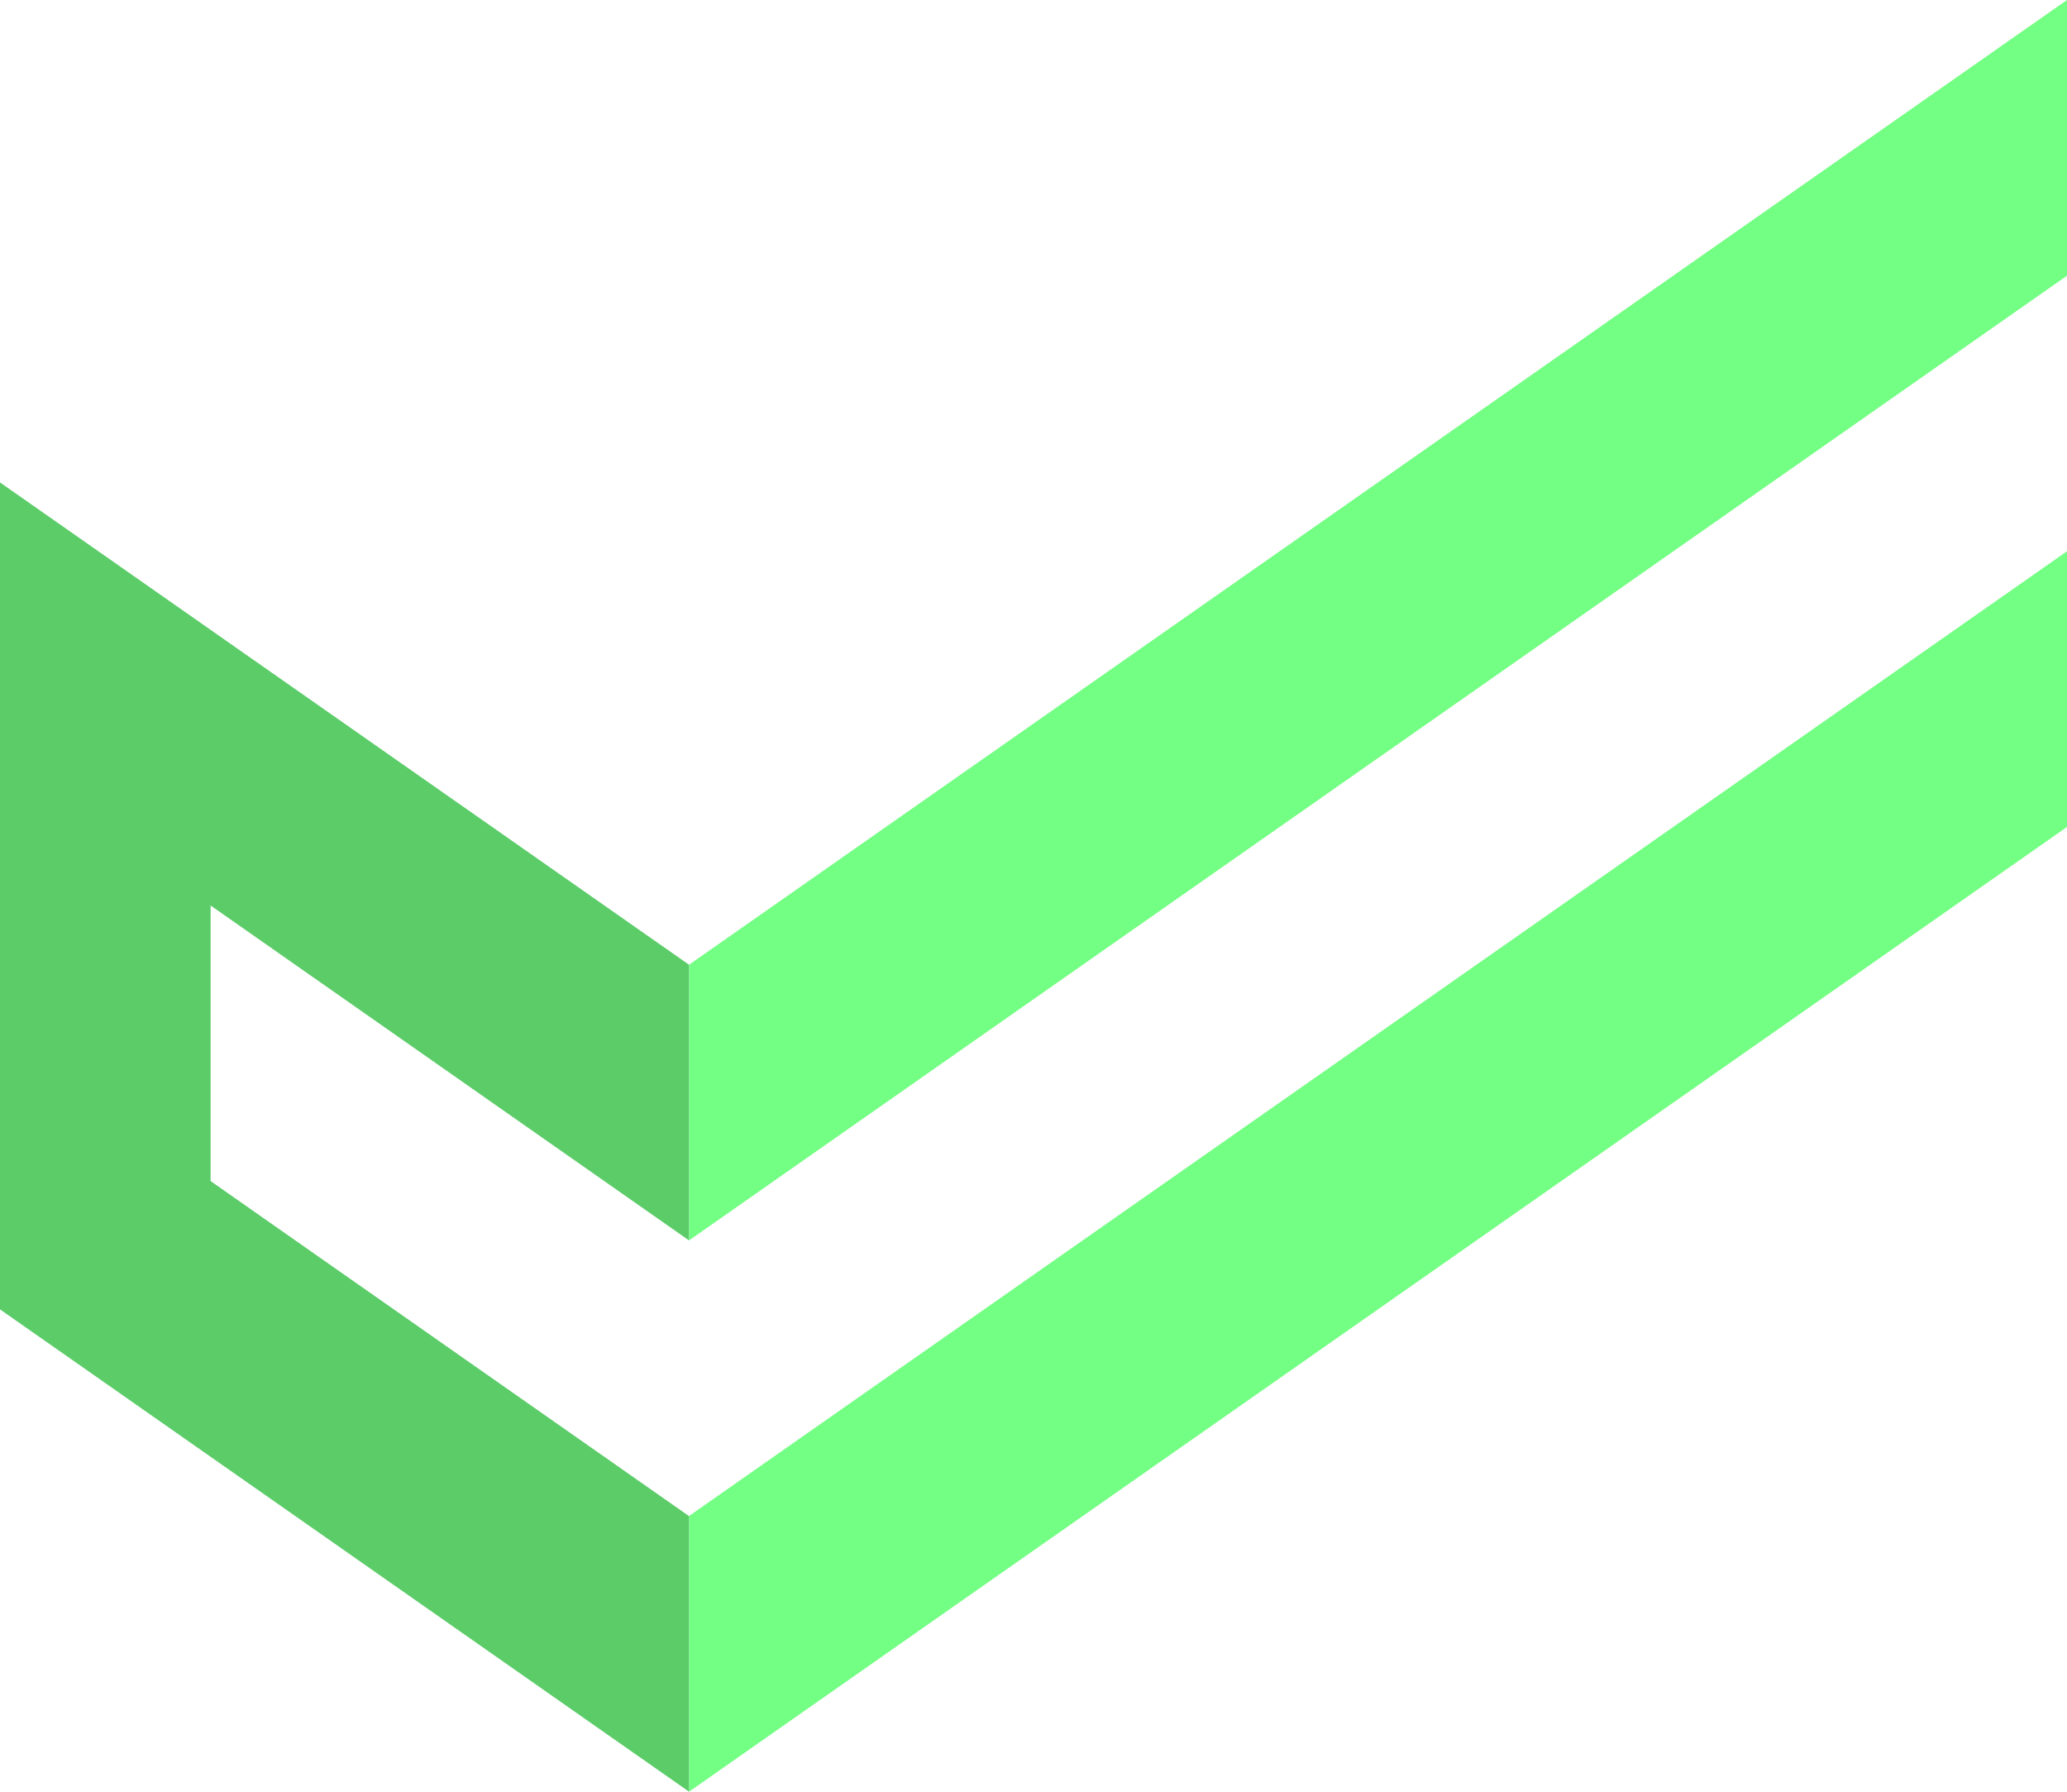
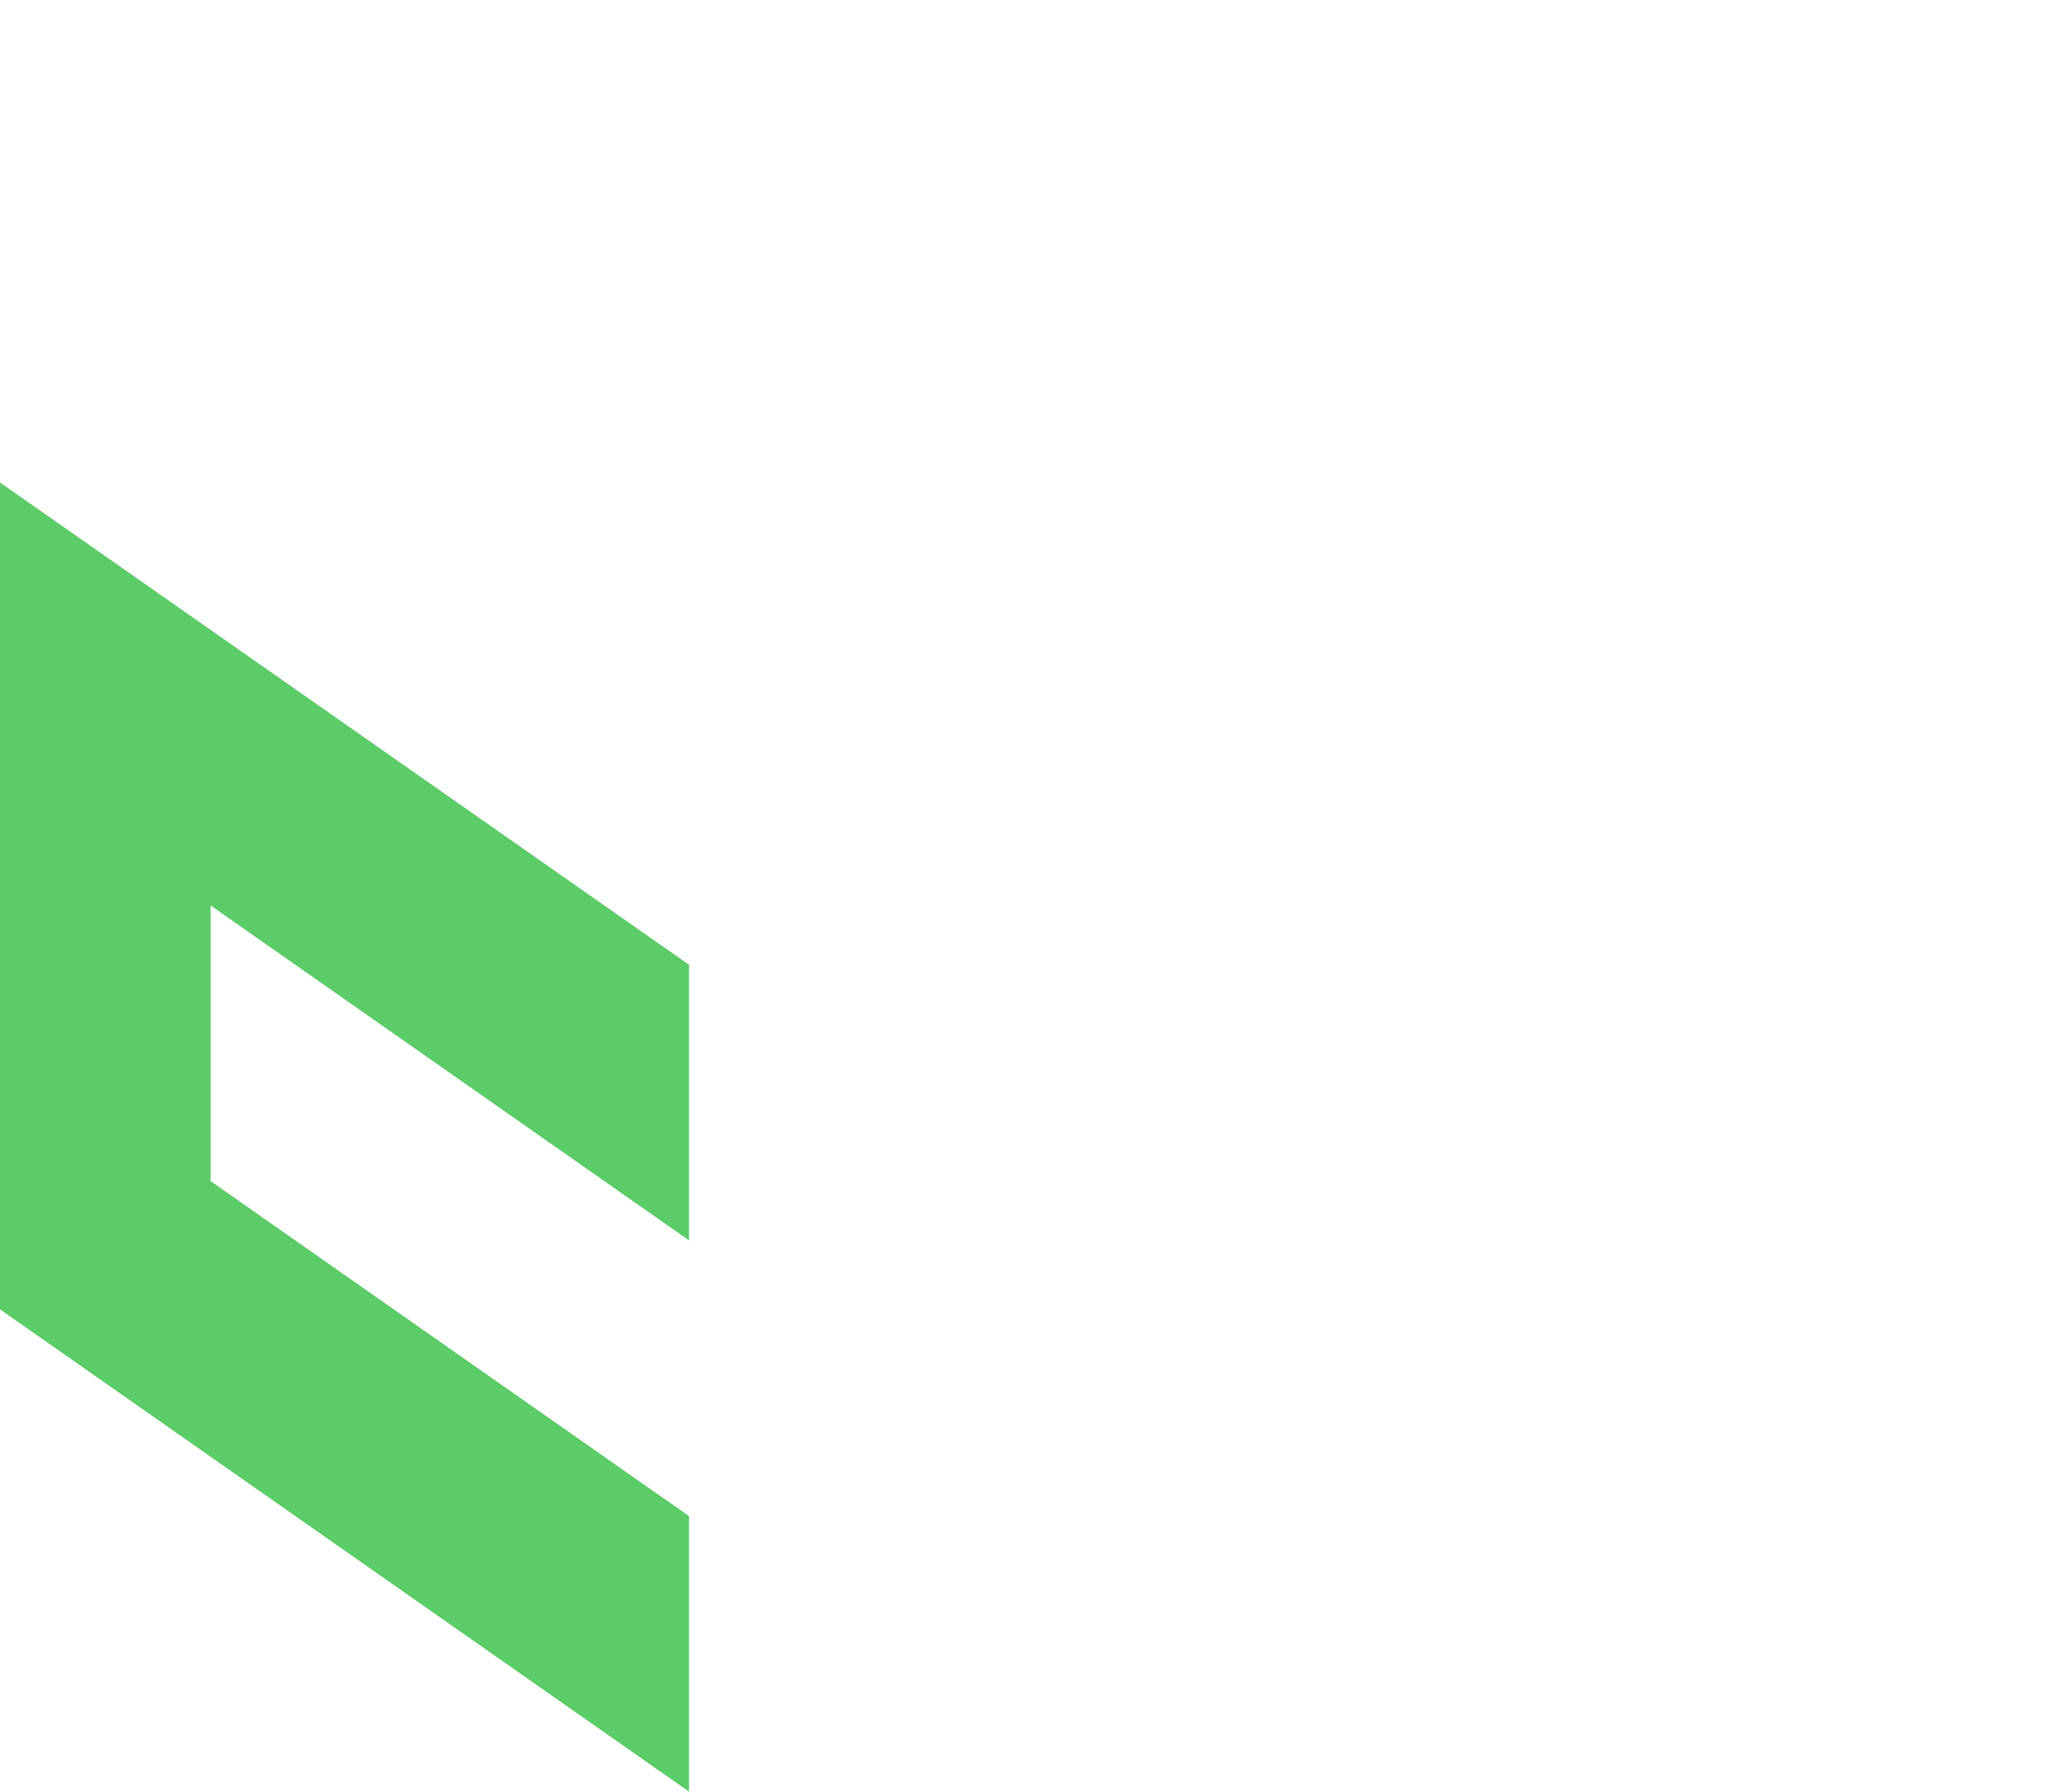
<svg xmlns="http://www.w3.org/2000/svg" id="Layer_1" data-name="Layer 1" viewBox="0 0 200 173.33">
  <defs>
    <style>
      .cls-1 {
        fill: #73ff83;
      }

      .cls-2 {
        fill: #5ccc69;
      }
    </style>
  </defs>
-   <path class="cls-1" d="M200,26.67L66.67,120v-26.67L200,0v26.67ZM200,53.33l-133.33,93.33v26.67l133.33-93.33v-26.67Z" />
  <polygon class="cls-2" points="66.67 120 66.67 93.33 0 46.67 0 126.67 66.67 173.33 66.67 146.67 20.38 114.26 20.38 87.6 66.67 120" />
</svg>